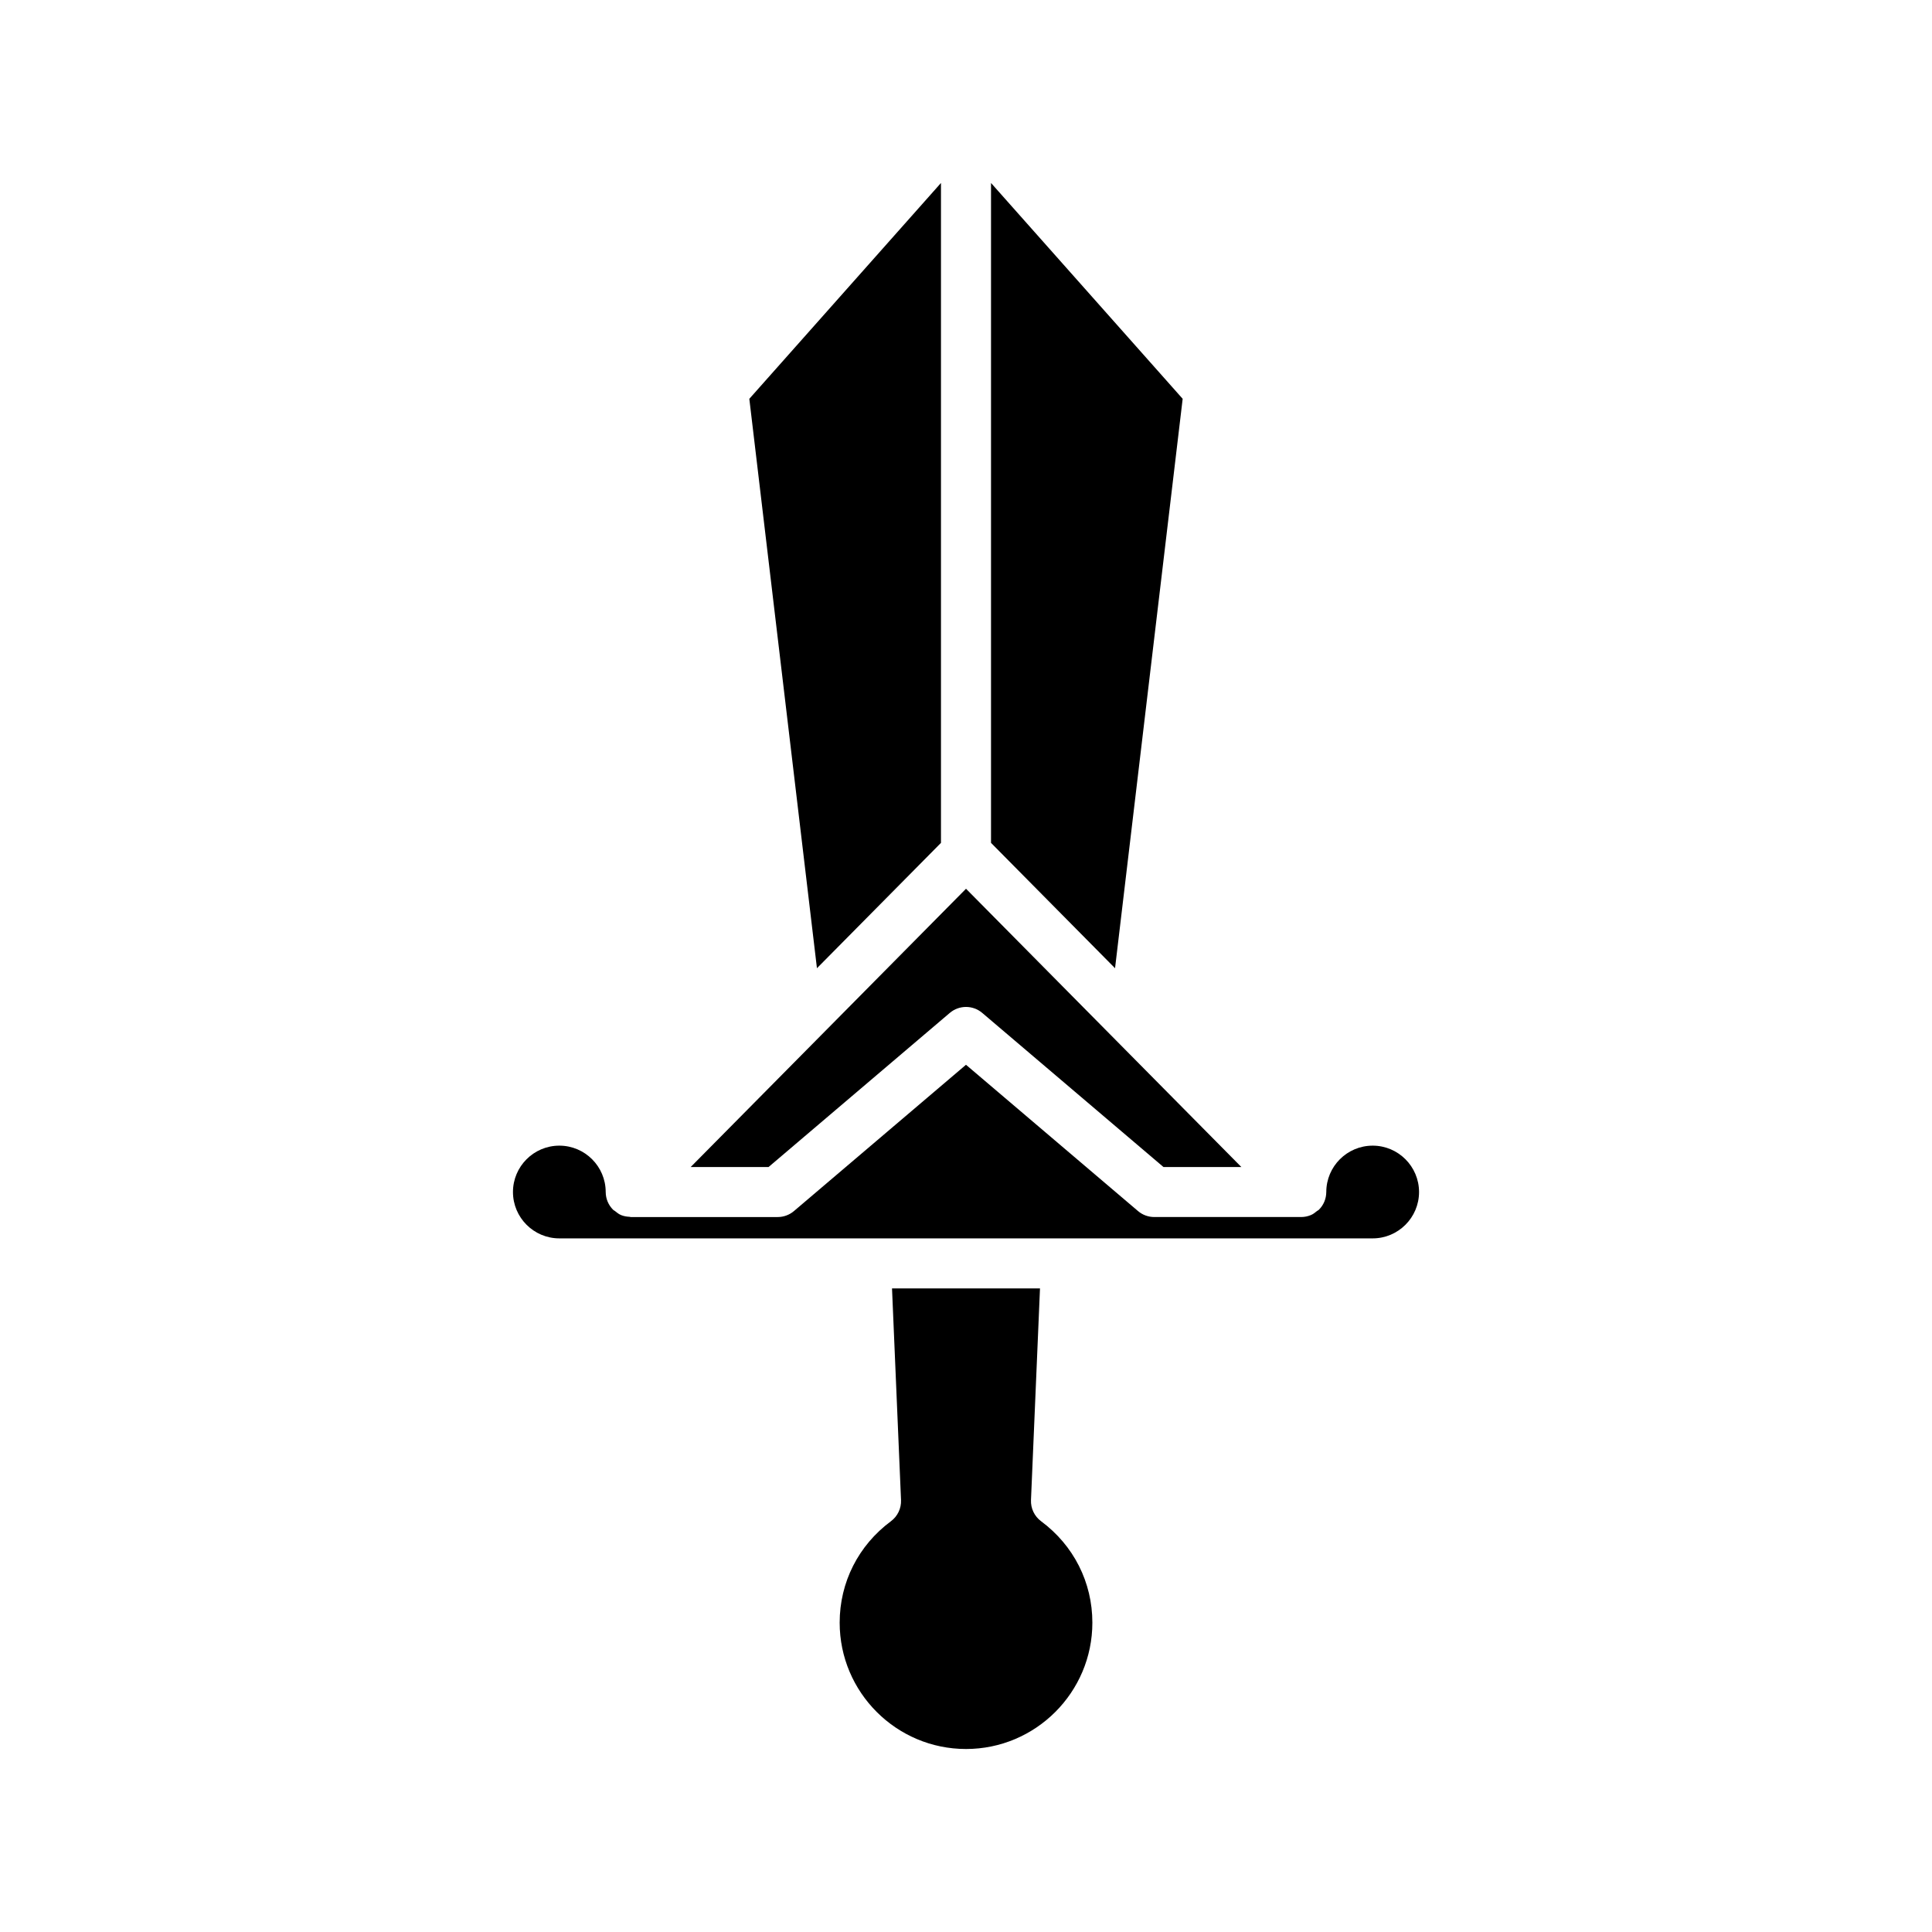
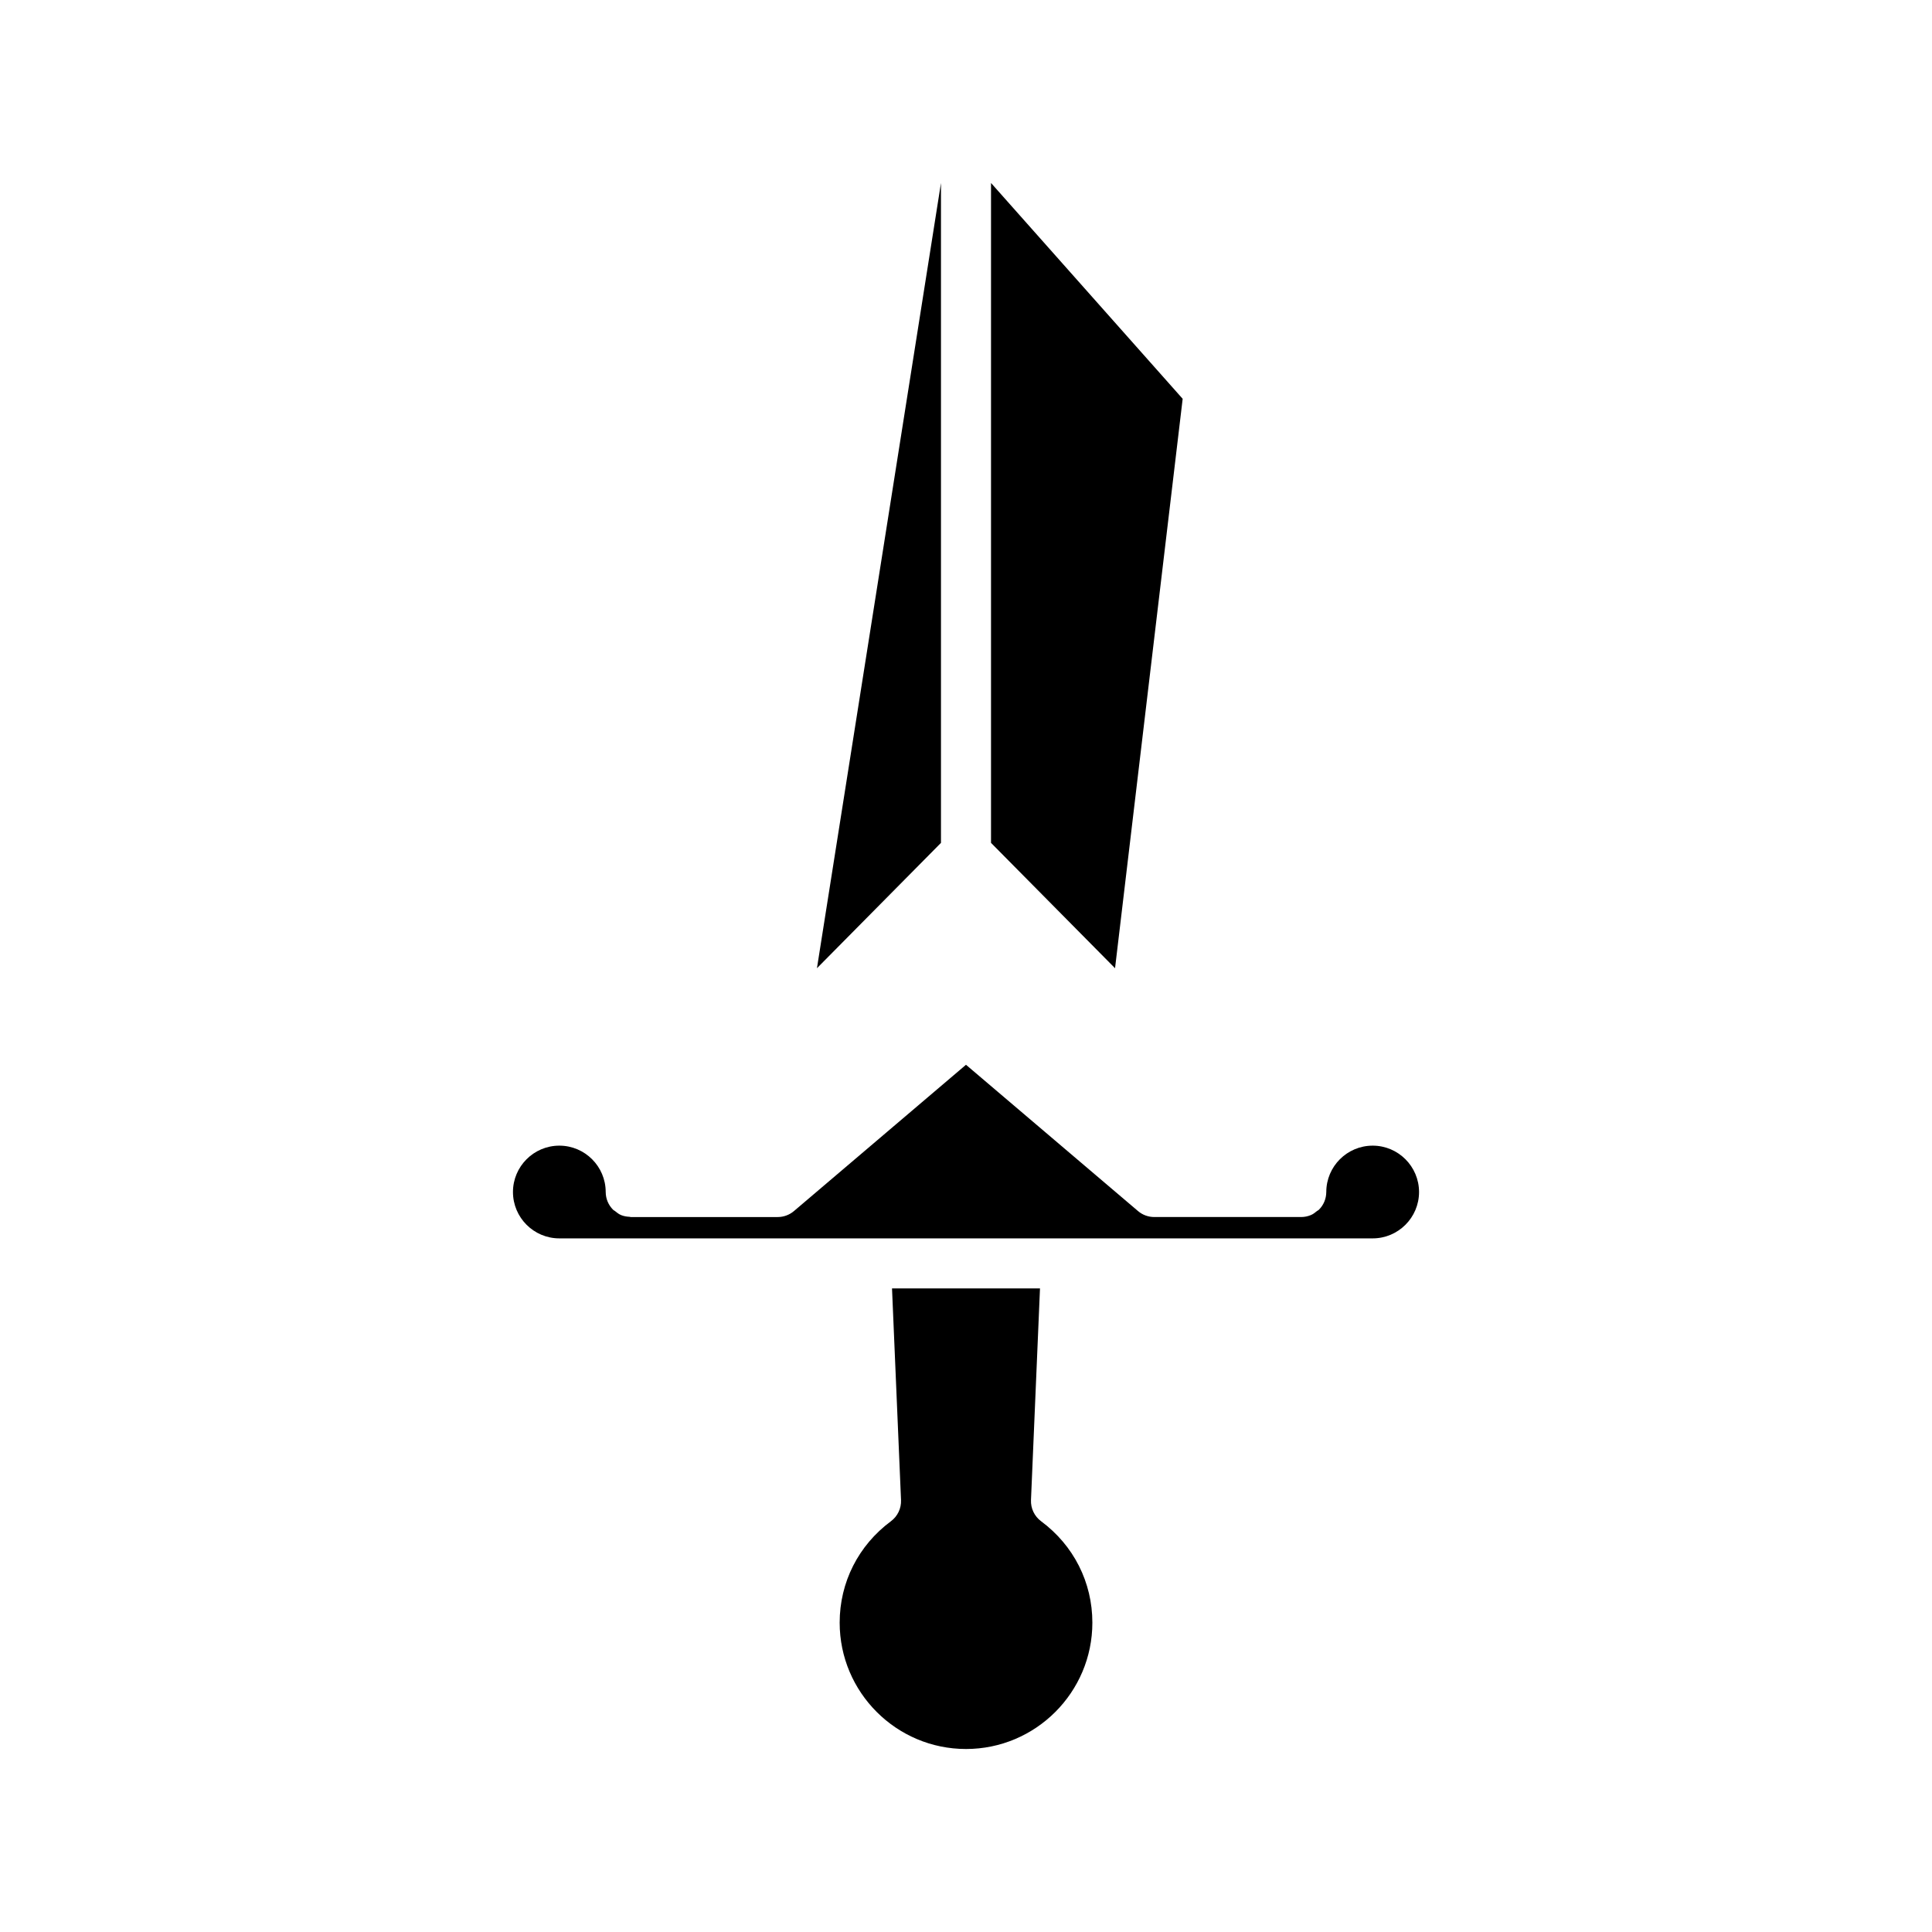
<svg xmlns="http://www.w3.org/2000/svg" fill="#000000" width="800px" height="800px" version="1.1" viewBox="144 144 512 512">
  <g>
    <path d="m380.11 547.14c-8.637 6.406-13.59 16.199-13.59 26.879 0 18.465 15.02 33.484 33.484 33.484s33.484-15.02 33.484-33.484c0-10.68-4.953-20.473-13.59-26.879-1.766-1.309-2.769-3.41-2.676-5.609l2.387-56.086h-39.215l2.387 56.086c0.094 2.203-0.91 4.305-2.672 5.609z" />
    <path d="m406.63 367.37 32.867 33.219 17.922-150.9-50.789-57.199z" />
-     <path d="m360.5 400.59 32.867-33.219v-174.88l-50.789 57.199z" />
-     <path d="m347.68 453.27 48.027-40.84c2.481-2.106 6.113-2.106 8.594 0l48.027 40.84h20.641l-72.965-73.742-72.965 73.742z" />
+     <path d="m360.5 400.59 32.867-33.219v-174.88z" />
    <path d="m507.77 447.61c-6.777 0-12.289 5.512-12.289 12.285 0 0.008-0.004 0.012-0.004 0.02-0.004 0.863-0.176 1.723-0.512 2.531-0.34 0.812-0.828 1.539-1.445 2.148-0.004 0.004-0.004 0.012-0.008 0.016-0.145 0.145-0.336 0.195-0.492 0.324-0.508 0.422-1.027 0.828-1.645 1.082-0.809 0.332-1.668 0.508-2.527 0.508h-38.969c-1.574 0-3.098-0.559-4.297-1.582l-45.586-38.766-45.59 38.77c-1.203 1.02-2.723 1.582-4.297 1.582h-38.969c-0.109 0-0.199-0.059-0.309-0.062-0.754-0.035-1.504-0.156-2.211-0.445-0.629-0.258-1.16-0.672-1.672-1.102-0.148-0.121-0.328-0.172-0.465-0.309-0.004-0.004-0.004-0.012-0.008-0.016-0.613-0.609-1.105-1.34-1.445-2.148-0.336-0.809-0.508-1.668-0.512-2.531 0-0.008-0.004-0.012-0.004-0.02 0-6.773-5.512-12.285-12.289-12.285-6.773 0-12.285 5.512-12.285 12.285 0 6.777 5.512 12.289 12.285 12.289h215.55c6.773 0 12.285-5.512 12.285-12.289-0.004-6.773-5.516-12.285-12.289-12.285z" />
  </g>
</svg>